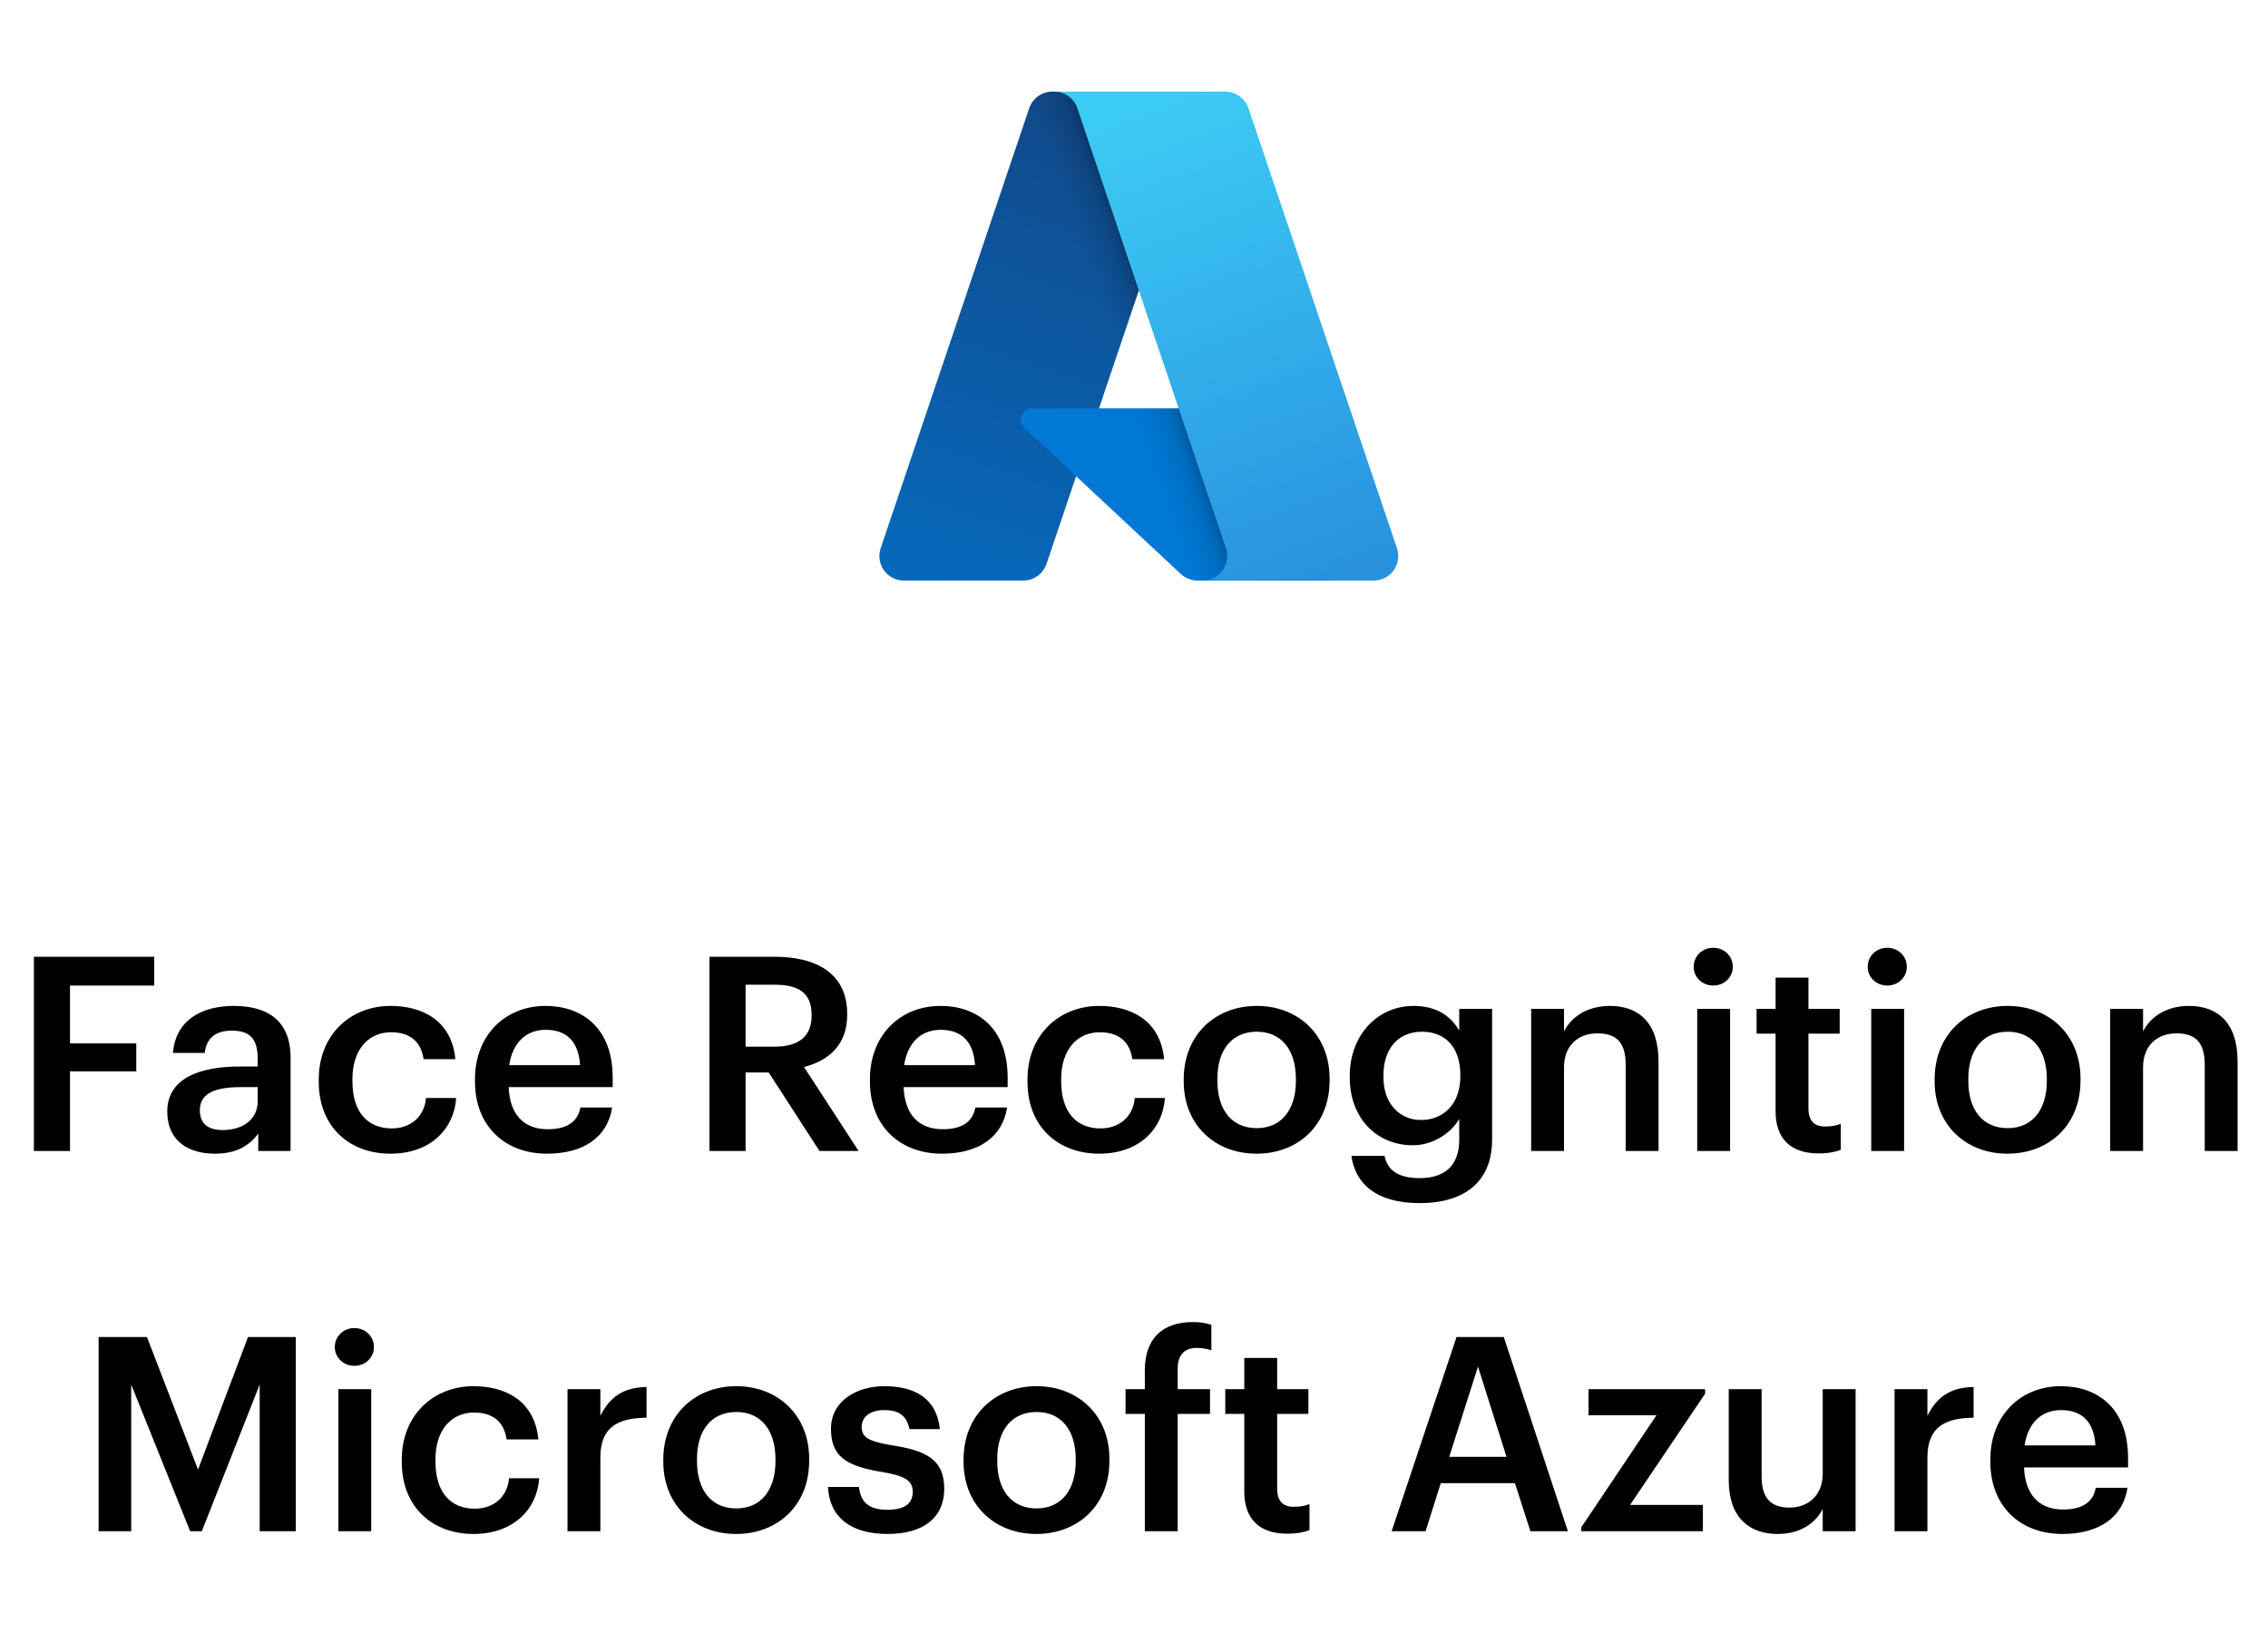
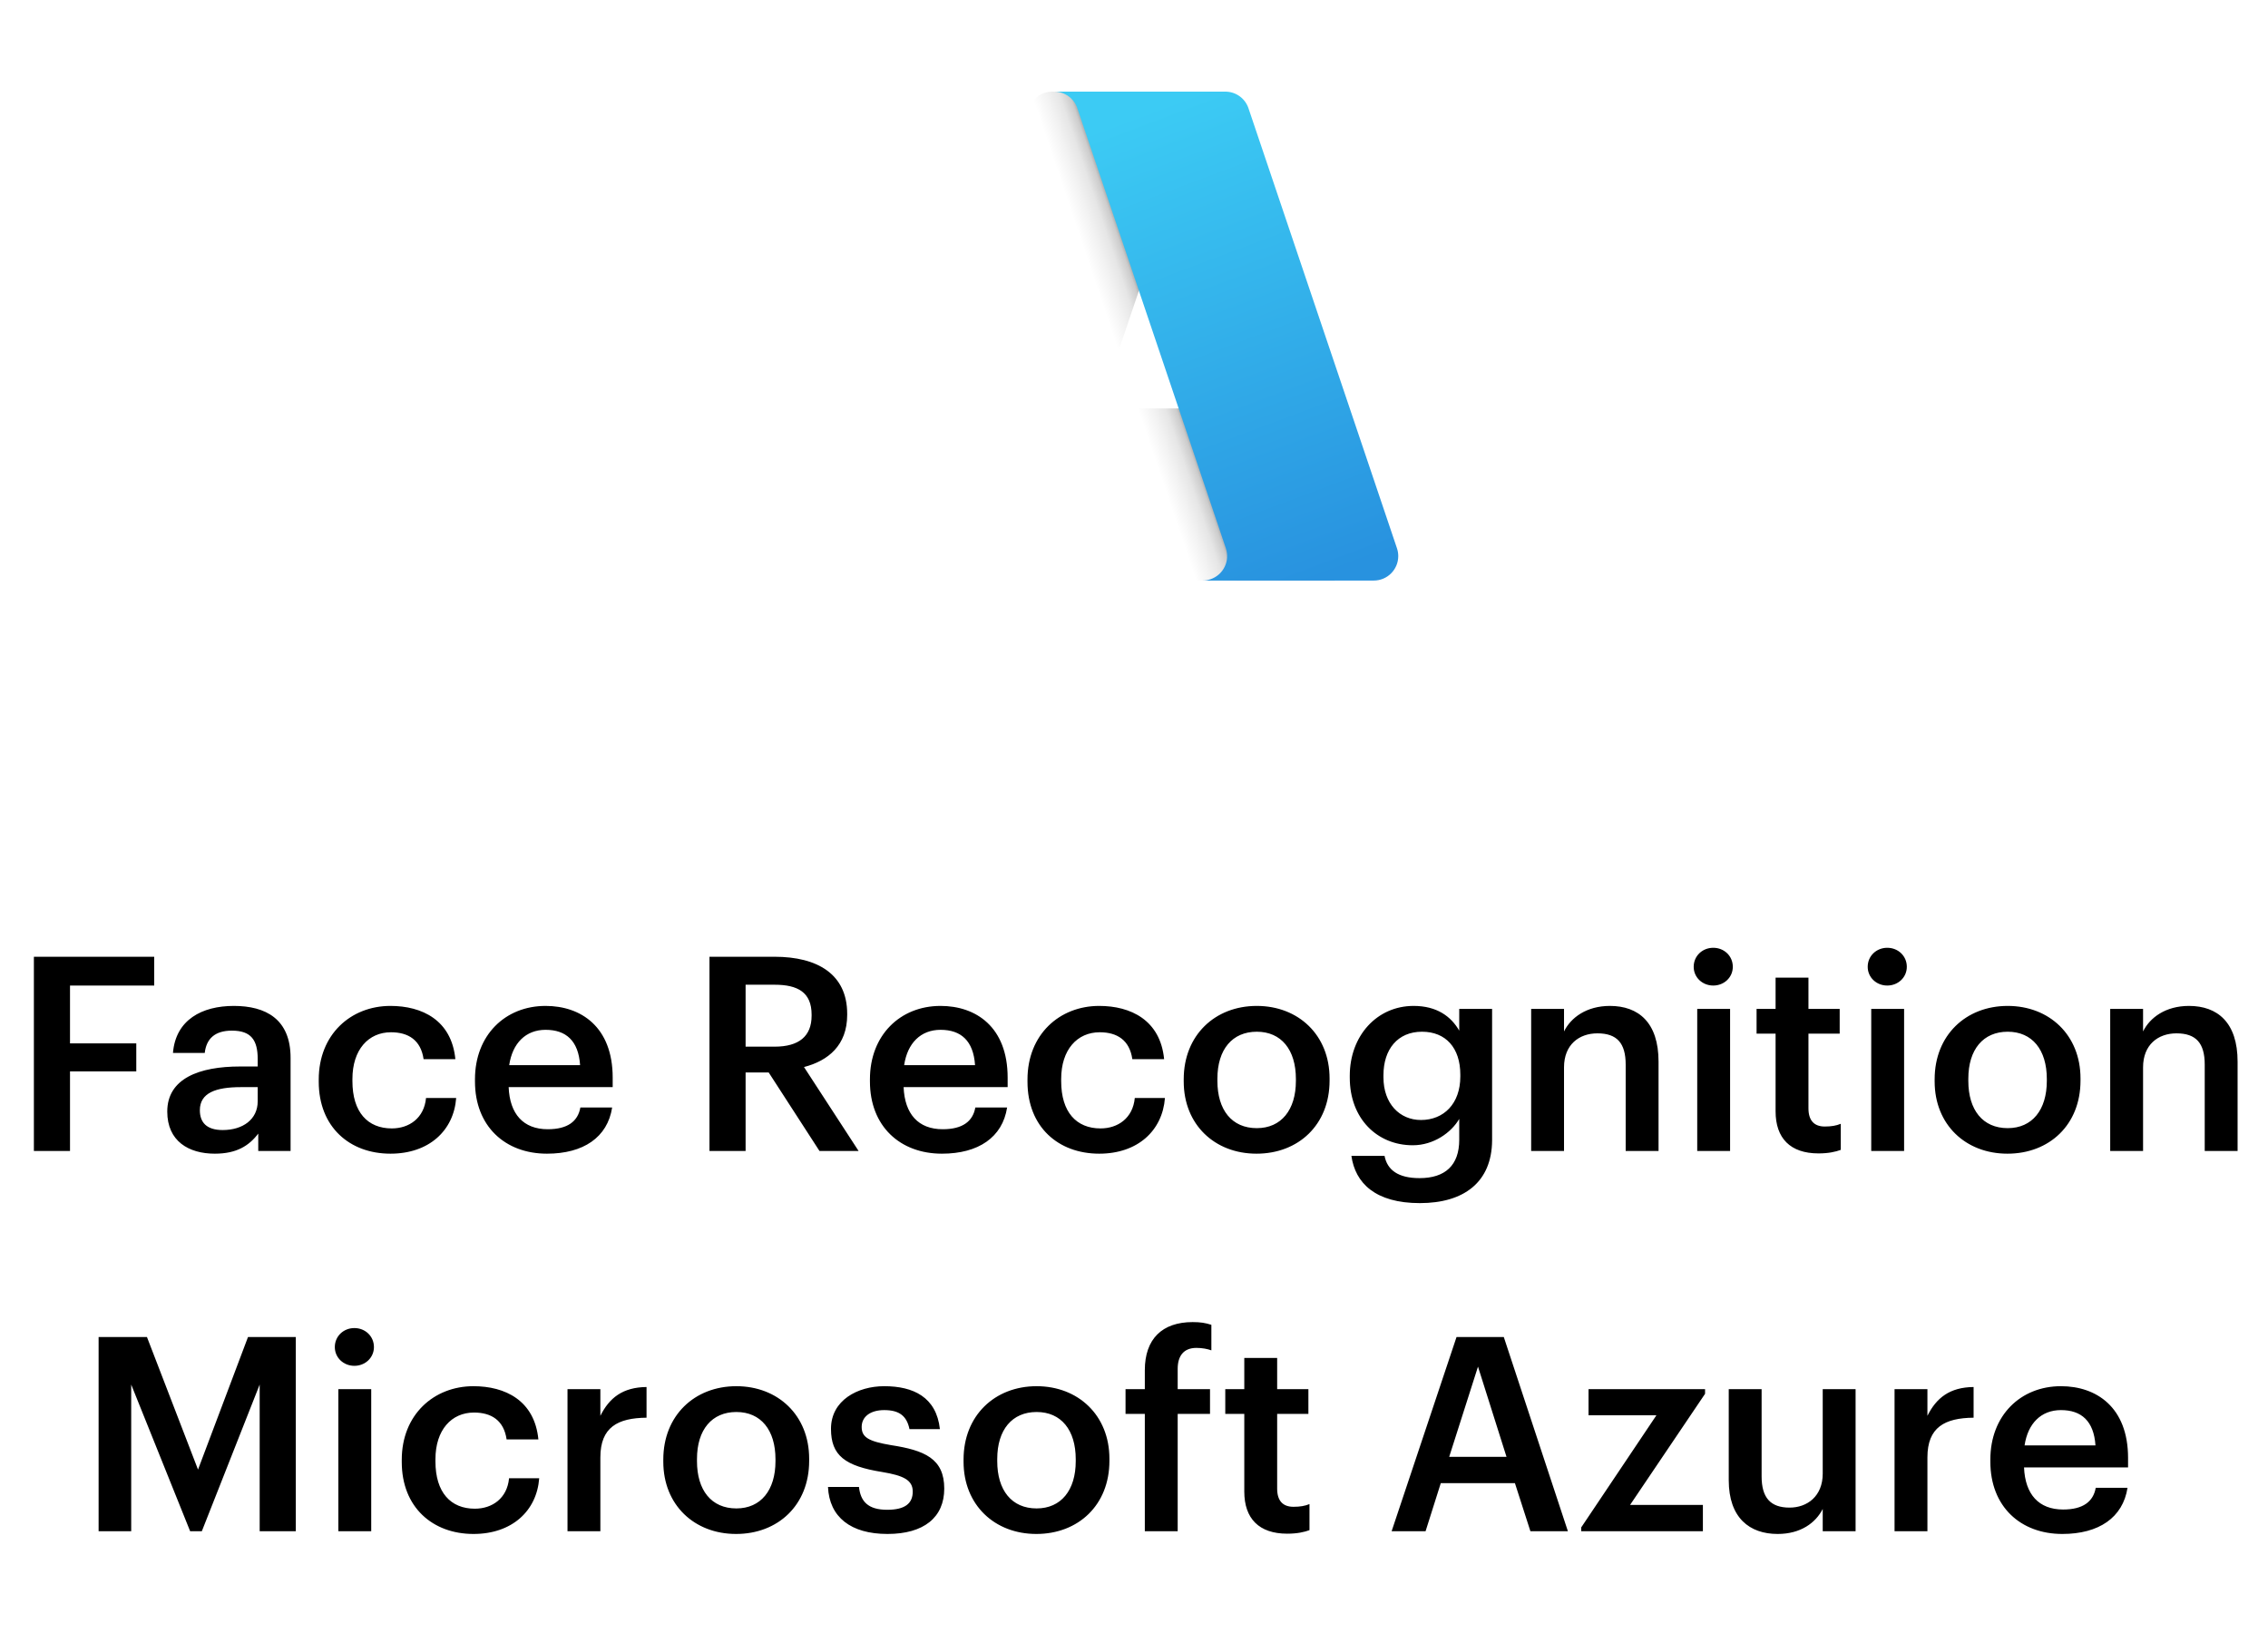
<svg xmlns="http://www.w3.org/2000/svg" width="167" height="121" viewBox="0 0 167 121" fill="none">
-   <path d="M77.489 6.746H88.794L77.058 41.519C76.811 42.252 76.124 42.745 75.35 42.745H66.552C65.558 42.745 64.752 41.939 64.752 40.945C64.752 40.749 64.784 40.555 64.846 40.369L75.781 7.973C76.028 7.24 76.715 6.746 77.489 6.746Z" fill="url(#paint0_linear_187_7073)" />
-   <path d="M93.917 30.07H75.99C75.532 30.069 75.16 30.441 75.159 30.899C75.159 31.13 75.254 31.35 75.423 31.507L86.943 42.259C87.278 42.572 87.72 42.746 88.179 42.746H98.33L93.917 30.07Z" fill="#0078D4" />
  <path d="M77.489 6.746C76.706 6.743 76.013 7.25 75.777 7.996L64.86 40.341C64.525 41.275 65.011 42.305 65.945 42.64C66.141 42.71 66.348 42.746 66.557 42.746H75.583C76.267 42.624 76.833 42.143 77.064 41.487L79.241 35.071L87.017 42.324C87.343 42.594 87.752 42.743 88.175 42.746H98.289L93.853 30.07L80.922 30.073L88.835 6.746H77.489Z" fill="url(#paint1_linear_187_7073)" />
  <path d="M91.929 7.971C91.682 7.239 90.996 6.746 90.223 6.746H77.623C78.395 6.746 79.082 7.239 79.328 7.97L90.263 40.369C90.581 41.311 90.075 42.332 89.133 42.65C88.948 42.714 88.754 42.746 88.558 42.746H101.158C102.152 42.746 102.958 41.94 102.958 40.945C102.958 40.749 102.926 40.555 102.863 40.37L91.929 7.971Z" fill="url(#paint2_linear_187_7073)" />
  <path d="M2.495 84.746V70.446H11.355V72.566H5.155V76.826H10.035V78.886H5.155V84.746H2.495ZM15.816 84.946C13.896 84.946 12.316 84.026 12.316 81.846C12.316 79.406 14.676 78.526 17.676 78.526H18.976V77.986C18.976 76.586 18.496 75.886 17.076 75.886C15.816 75.886 15.196 76.486 15.076 77.526H12.736C12.936 75.086 14.876 74.066 17.216 74.066C19.556 74.066 21.396 75.026 21.396 77.886V84.746H19.016V83.466C18.336 84.366 17.416 84.946 15.816 84.946ZM16.396 83.206C17.876 83.206 18.976 82.426 18.976 81.086V80.046H17.736C15.896 80.046 14.716 80.466 14.716 81.746C14.716 82.626 15.196 83.206 16.396 83.206ZM28.75 84.946C25.75 84.946 23.47 82.986 23.47 79.646V79.486C23.47 76.166 25.83 74.066 28.75 74.066C31.07 74.066 33.25 75.106 33.53 77.986H31.19C30.99 76.586 30.07 76.006 28.79 76.006C27.13 76.006 25.95 77.286 25.95 79.446V79.606C25.95 81.886 27.07 83.086 28.85 83.086C30.13 83.086 31.23 82.326 31.37 80.846H33.59C33.41 83.246 31.59 84.946 28.75 84.946ZM40.274 84.946C37.194 84.946 34.974 82.926 34.974 79.626V79.466C34.974 76.226 37.194 74.066 40.174 74.066C42.774 74.066 45.114 75.606 45.114 79.346V80.046H37.454C37.534 82.026 38.534 83.146 40.334 83.146C41.794 83.146 42.554 82.566 42.734 81.546H45.074C44.734 83.746 42.954 84.946 40.274 84.946ZM37.494 78.426H42.714C42.594 76.626 41.674 75.826 40.174 75.826C38.714 75.826 37.734 76.806 37.494 78.426ZM52.241 84.746V70.446H57.041C60.181 70.446 62.381 71.726 62.381 74.646V74.726C62.381 76.966 60.981 78.106 59.201 78.566L63.221 84.746H60.341L56.601 78.966H54.901V84.746H52.241ZM54.901 77.066H57.041C58.821 77.066 59.761 76.306 59.761 74.786V74.706C59.761 73.066 58.741 72.506 57.041 72.506H54.901V77.066ZM69.356 84.946C66.276 84.946 64.056 82.926 64.056 79.626V79.466C64.056 76.226 66.276 74.066 69.256 74.066C71.856 74.066 74.196 75.606 74.196 79.346V80.046H66.536C66.616 82.026 67.616 83.146 69.416 83.146C70.876 83.146 71.636 82.566 71.816 81.546H74.156C73.816 83.746 72.036 84.946 69.356 84.946ZM66.576 78.426H71.796C71.676 76.626 70.756 75.826 69.256 75.826C67.796 75.826 66.816 76.806 66.576 78.426ZM80.938 84.946C77.938 84.946 75.657 82.986 75.657 79.646V79.486C75.657 76.166 78.017 74.066 80.938 74.066C83.257 74.066 85.438 75.106 85.718 77.986H83.377C83.177 76.586 82.257 76.006 80.978 76.006C79.317 76.006 78.138 77.286 78.138 79.446V79.606C78.138 81.886 79.257 83.086 81.037 83.086C82.317 83.086 83.418 82.326 83.558 80.846H85.778C85.597 83.246 83.778 84.946 80.938 84.946ZM92.541 83.066C94.341 83.066 95.421 81.726 95.421 79.586V79.446C95.421 77.286 94.341 75.966 92.541 75.966C90.741 75.966 89.641 77.266 89.641 79.426V79.586C89.641 81.726 90.701 83.066 92.541 83.066ZM92.521 84.946C89.441 84.946 87.161 82.806 87.161 79.626V79.466C87.161 76.226 89.461 74.066 92.541 74.066C95.601 74.066 97.901 76.206 97.901 79.406V79.566C97.901 82.826 95.601 84.946 92.521 84.946ZM104.548 88.586C101.268 88.586 99.788 87.106 99.508 85.106H101.948C102.148 86.146 102.948 86.746 104.528 86.746C106.408 86.746 107.448 85.806 107.448 83.926V82.386C106.868 83.386 105.568 84.326 104.028 84.326C101.408 84.326 99.388 82.366 99.388 79.346V79.206C99.388 76.266 101.388 74.066 104.088 74.066C105.808 74.066 106.848 74.846 107.448 75.886V74.286H109.868V83.966C109.848 87.046 107.788 88.586 104.548 88.586ZM104.628 82.466C106.308 82.466 107.528 81.266 107.528 79.266V79.126C107.528 77.146 106.448 75.966 104.708 75.966C102.908 75.966 101.868 77.266 101.868 79.166V79.326C101.868 81.266 103.068 82.466 104.628 82.466ZM112.744 84.746V74.286H115.164V75.946C115.664 74.926 116.824 74.066 118.544 74.066C120.644 74.066 122.124 75.286 122.124 78.166V84.746H119.704V78.386C119.704 76.806 119.064 76.086 117.624 76.086C116.264 76.086 115.164 76.926 115.164 78.586V84.746H112.744ZM124.972 84.746V74.286H127.392V84.746H124.972ZM126.152 72.566C125.352 72.566 124.712 71.966 124.712 71.186C124.712 70.386 125.352 69.786 126.152 69.786C126.952 69.786 127.592 70.386 127.592 71.186C127.592 71.966 126.952 72.566 126.152 72.566ZM133.902 84.926C131.822 84.926 130.742 83.806 130.742 81.826V76.106H129.342V74.286H130.742V71.986H133.162V74.286H135.462V76.106H133.162V81.606C133.162 82.526 133.602 82.946 134.362 82.946C134.842 82.946 135.202 82.886 135.542 82.746V84.666C135.162 84.806 134.642 84.926 133.902 84.926ZM137.785 84.746V74.286H140.205V84.746H137.785ZM138.965 72.566C138.165 72.566 137.525 71.966 137.525 71.186C137.525 70.386 138.165 69.786 138.965 69.786C139.765 69.786 140.405 70.386 140.405 71.186C140.405 71.966 139.765 72.566 138.965 72.566ZM147.834 83.066C149.634 83.066 150.714 81.726 150.714 79.586V79.446C150.714 77.286 149.634 75.966 147.834 75.966C146.034 75.966 144.934 77.266 144.934 79.426V79.586C144.934 81.726 145.994 83.066 147.834 83.066ZM147.814 84.946C144.734 84.946 142.454 82.806 142.454 79.626V79.466C142.454 76.226 144.754 74.066 147.834 74.066C150.894 74.066 153.194 76.206 153.194 79.406V79.566C153.194 82.826 150.894 84.946 147.814 84.946ZM155.381 84.746V74.286H157.801V75.946C158.301 74.926 159.461 74.066 161.181 74.066C163.281 74.066 164.761 75.286 164.761 78.166V84.746H162.341V78.386C162.341 76.806 161.701 76.086 160.261 76.086C158.901 76.086 157.801 76.926 157.801 78.586V84.746H155.381ZM7.261 112.746V98.446H10.821L14.581 108.206L18.261 98.446H21.781V112.746H19.121V101.946L14.861 112.746H14.001L9.661 101.946V112.746H7.261ZM24.914 112.746V102.286H27.334V112.746H24.914ZM26.094 100.566C25.294 100.566 24.654 99.966 24.654 99.186C24.654 98.386 25.294 97.786 26.094 97.786C26.894 97.786 27.534 98.386 27.534 99.186C27.534 99.966 26.894 100.566 26.094 100.566ZM34.863 112.946C31.863 112.946 29.583 110.986 29.583 107.646V107.486C29.583 104.166 31.943 102.066 34.863 102.066C37.183 102.066 39.363 103.106 39.643 105.986H37.303C37.103 104.586 36.183 104.006 34.903 104.006C33.243 104.006 32.063 105.286 32.063 107.446V107.606C32.063 109.886 33.183 111.086 34.963 111.086C36.243 111.086 37.343 110.326 37.483 108.846H39.703C39.523 111.246 37.703 112.946 34.863 112.946ZM41.787 112.746V102.286H44.207V104.246C44.867 102.926 45.847 102.146 47.607 102.126V104.386C45.487 104.406 44.207 105.086 44.207 107.306V112.746H41.787ZM54.221 111.066C56.021 111.066 57.101 109.726 57.101 107.586V107.446C57.101 105.286 56.021 103.966 54.221 103.966C52.421 103.966 51.321 105.266 51.321 107.426V107.586C51.321 109.726 52.381 111.066 54.221 111.066ZM54.201 112.946C51.121 112.946 48.841 110.806 48.841 107.626V107.466C48.841 104.226 51.141 102.066 54.221 102.066C57.281 102.066 59.581 104.206 59.581 107.406V107.566C59.581 110.826 57.281 112.946 54.201 112.946ZM65.348 112.946C62.648 112.946 61.068 111.706 60.968 109.486H63.248C63.368 110.546 63.908 111.166 65.328 111.166C66.628 111.166 67.208 110.706 67.208 109.826C67.208 108.966 66.508 108.646 64.968 108.386C62.208 107.946 61.188 107.166 61.188 105.206C61.188 103.106 63.148 102.066 65.108 102.066C67.248 102.066 68.948 102.866 69.208 105.226H66.968C66.768 104.266 66.228 103.826 65.108 103.826C64.068 103.826 63.448 104.326 63.448 105.066C63.448 105.826 63.948 106.126 65.608 106.406C68.068 106.786 69.528 107.386 69.528 109.606C69.528 111.726 68.028 112.946 65.348 112.946ZM76.33 111.066C78.13 111.066 79.21 109.726 79.21 107.586V107.446C79.21 105.286 78.13 103.966 76.33 103.966C74.53 103.966 73.43 105.266 73.43 107.426V107.586C73.43 109.726 74.49 111.066 76.33 111.066ZM76.31 112.946C73.23 112.946 70.95 110.806 70.95 107.626V107.466C70.95 104.226 73.25 102.066 76.33 102.066C79.39 102.066 81.69 104.206 81.69 107.406V107.566C81.69 110.826 79.39 112.946 76.31 112.946ZM84.297 112.746V104.106H82.877V102.286H84.297V100.886C84.297 98.586 85.577 97.346 87.817 97.346C88.397 97.346 88.757 97.406 89.197 97.546V99.426C88.917 99.326 88.537 99.246 88.097 99.246C87.117 99.246 86.717 99.886 86.717 100.786V102.286H89.097V104.106H86.717V112.746H84.297ZM94.781 112.926C92.701 112.926 91.621 111.806 91.621 109.826V104.106H90.221V102.286H91.621V99.986H94.041V102.286H96.341V104.106H94.041V109.606C94.041 110.526 94.481 110.946 95.241 110.946C95.721 110.946 96.081 110.886 96.421 110.746V112.666C96.041 112.806 95.521 112.926 94.781 112.926ZM102.469 112.746L107.249 98.446H110.729L115.449 112.746H112.689L111.549 109.206H106.089L104.969 112.746H102.469ZM108.829 100.626L106.709 107.266H110.929L108.829 100.626ZM116.429 112.746V112.466L121.969 104.206H116.969V102.286H125.549V102.626L120.029 110.806H125.389V112.746H116.429ZM130.893 112.946C128.833 112.946 127.293 111.766 127.293 108.986V102.286H129.713V108.706C129.713 110.286 130.373 111.006 131.773 111.006C133.073 111.006 134.213 110.166 134.213 108.506V102.286H136.633V112.746H134.213V111.106C133.693 112.126 132.593 112.946 130.893 112.946ZM139.502 112.746V102.286H141.922V104.246C142.582 102.926 143.562 102.146 145.322 102.126V104.386C143.202 104.406 141.922 105.086 141.922 107.306V112.746H139.502ZM151.856 112.946C148.776 112.946 146.556 110.926 146.556 107.626V107.466C146.556 104.226 148.776 102.066 151.756 102.066C154.356 102.066 156.696 103.606 156.696 107.346V108.046H149.036C149.116 110.026 150.116 111.146 151.916 111.146C153.376 111.146 154.136 110.566 154.316 109.546H156.656C156.316 111.746 154.536 112.946 151.856 112.946ZM149.076 106.426H154.296C154.176 104.626 153.256 103.826 151.756 103.826C150.296 103.826 149.316 104.806 149.076 106.426Z" fill="black" />
  <defs>
    <linearGradient id="paint0_linear_187_7073" x1="81.61" y1="9.414" x2="69.869" y2="44.099" gradientUnits="userSpaceOnUse">
      <stop stop-color="#114A8B" />
      <stop offset="1" stop-color="#0669BC" />
    </linearGradient>
    <linearGradient id="paint1_linear_187_7073" x1="85.277" y1="25.577" x2="82.561" y2="26.496" gradientUnits="userSpaceOnUse">
      <stop stop-opacity="0.3" />
      <stop offset="0.071" stop-opacity="0.2" />
      <stop offset="0.321" stop-opacity="0.1" />
      <stop offset="0.623" stop-opacity="0.05" />
      <stop offset="1" stop-opacity="0" />
    </linearGradient>
    <linearGradient id="paint2_linear_187_7073" x1="83.868" y1="8.371" x2="96.755" y2="42.706" gradientUnits="userSpaceOnUse">
      <stop stop-color="#3CCBF4" />
      <stop offset="1" stop-color="#2892DF" />
    </linearGradient>
  </defs>
</svg>